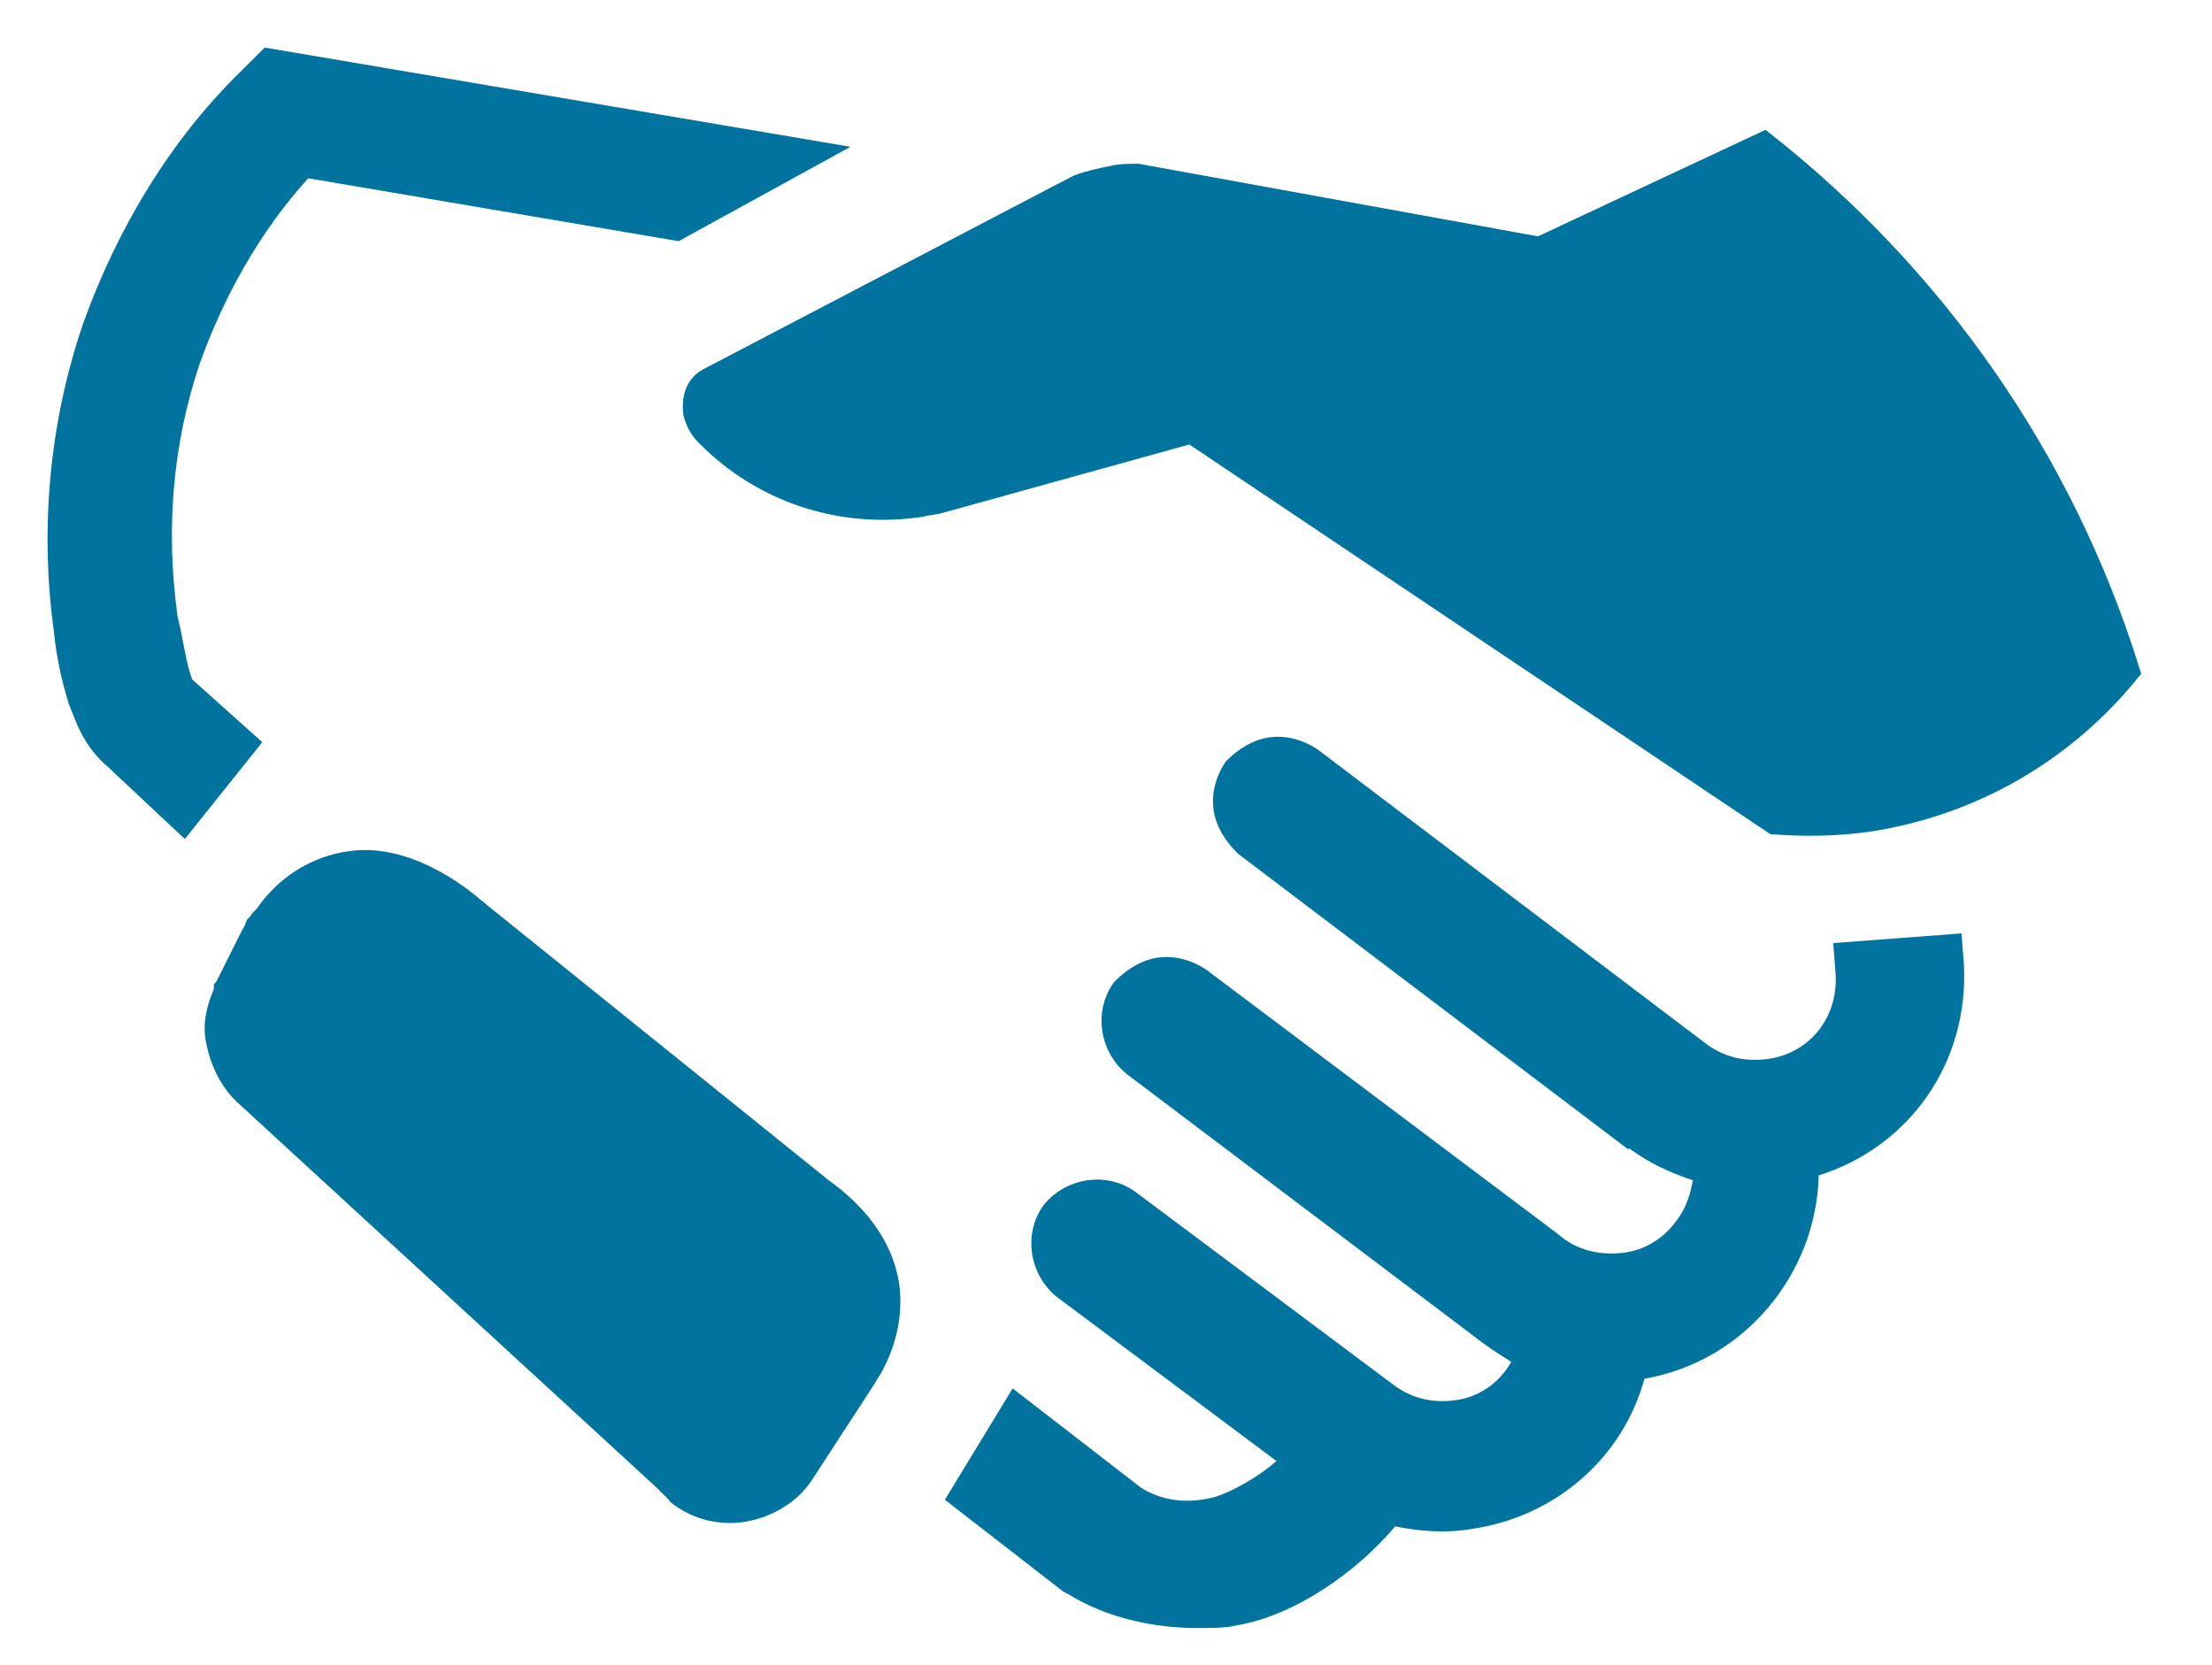
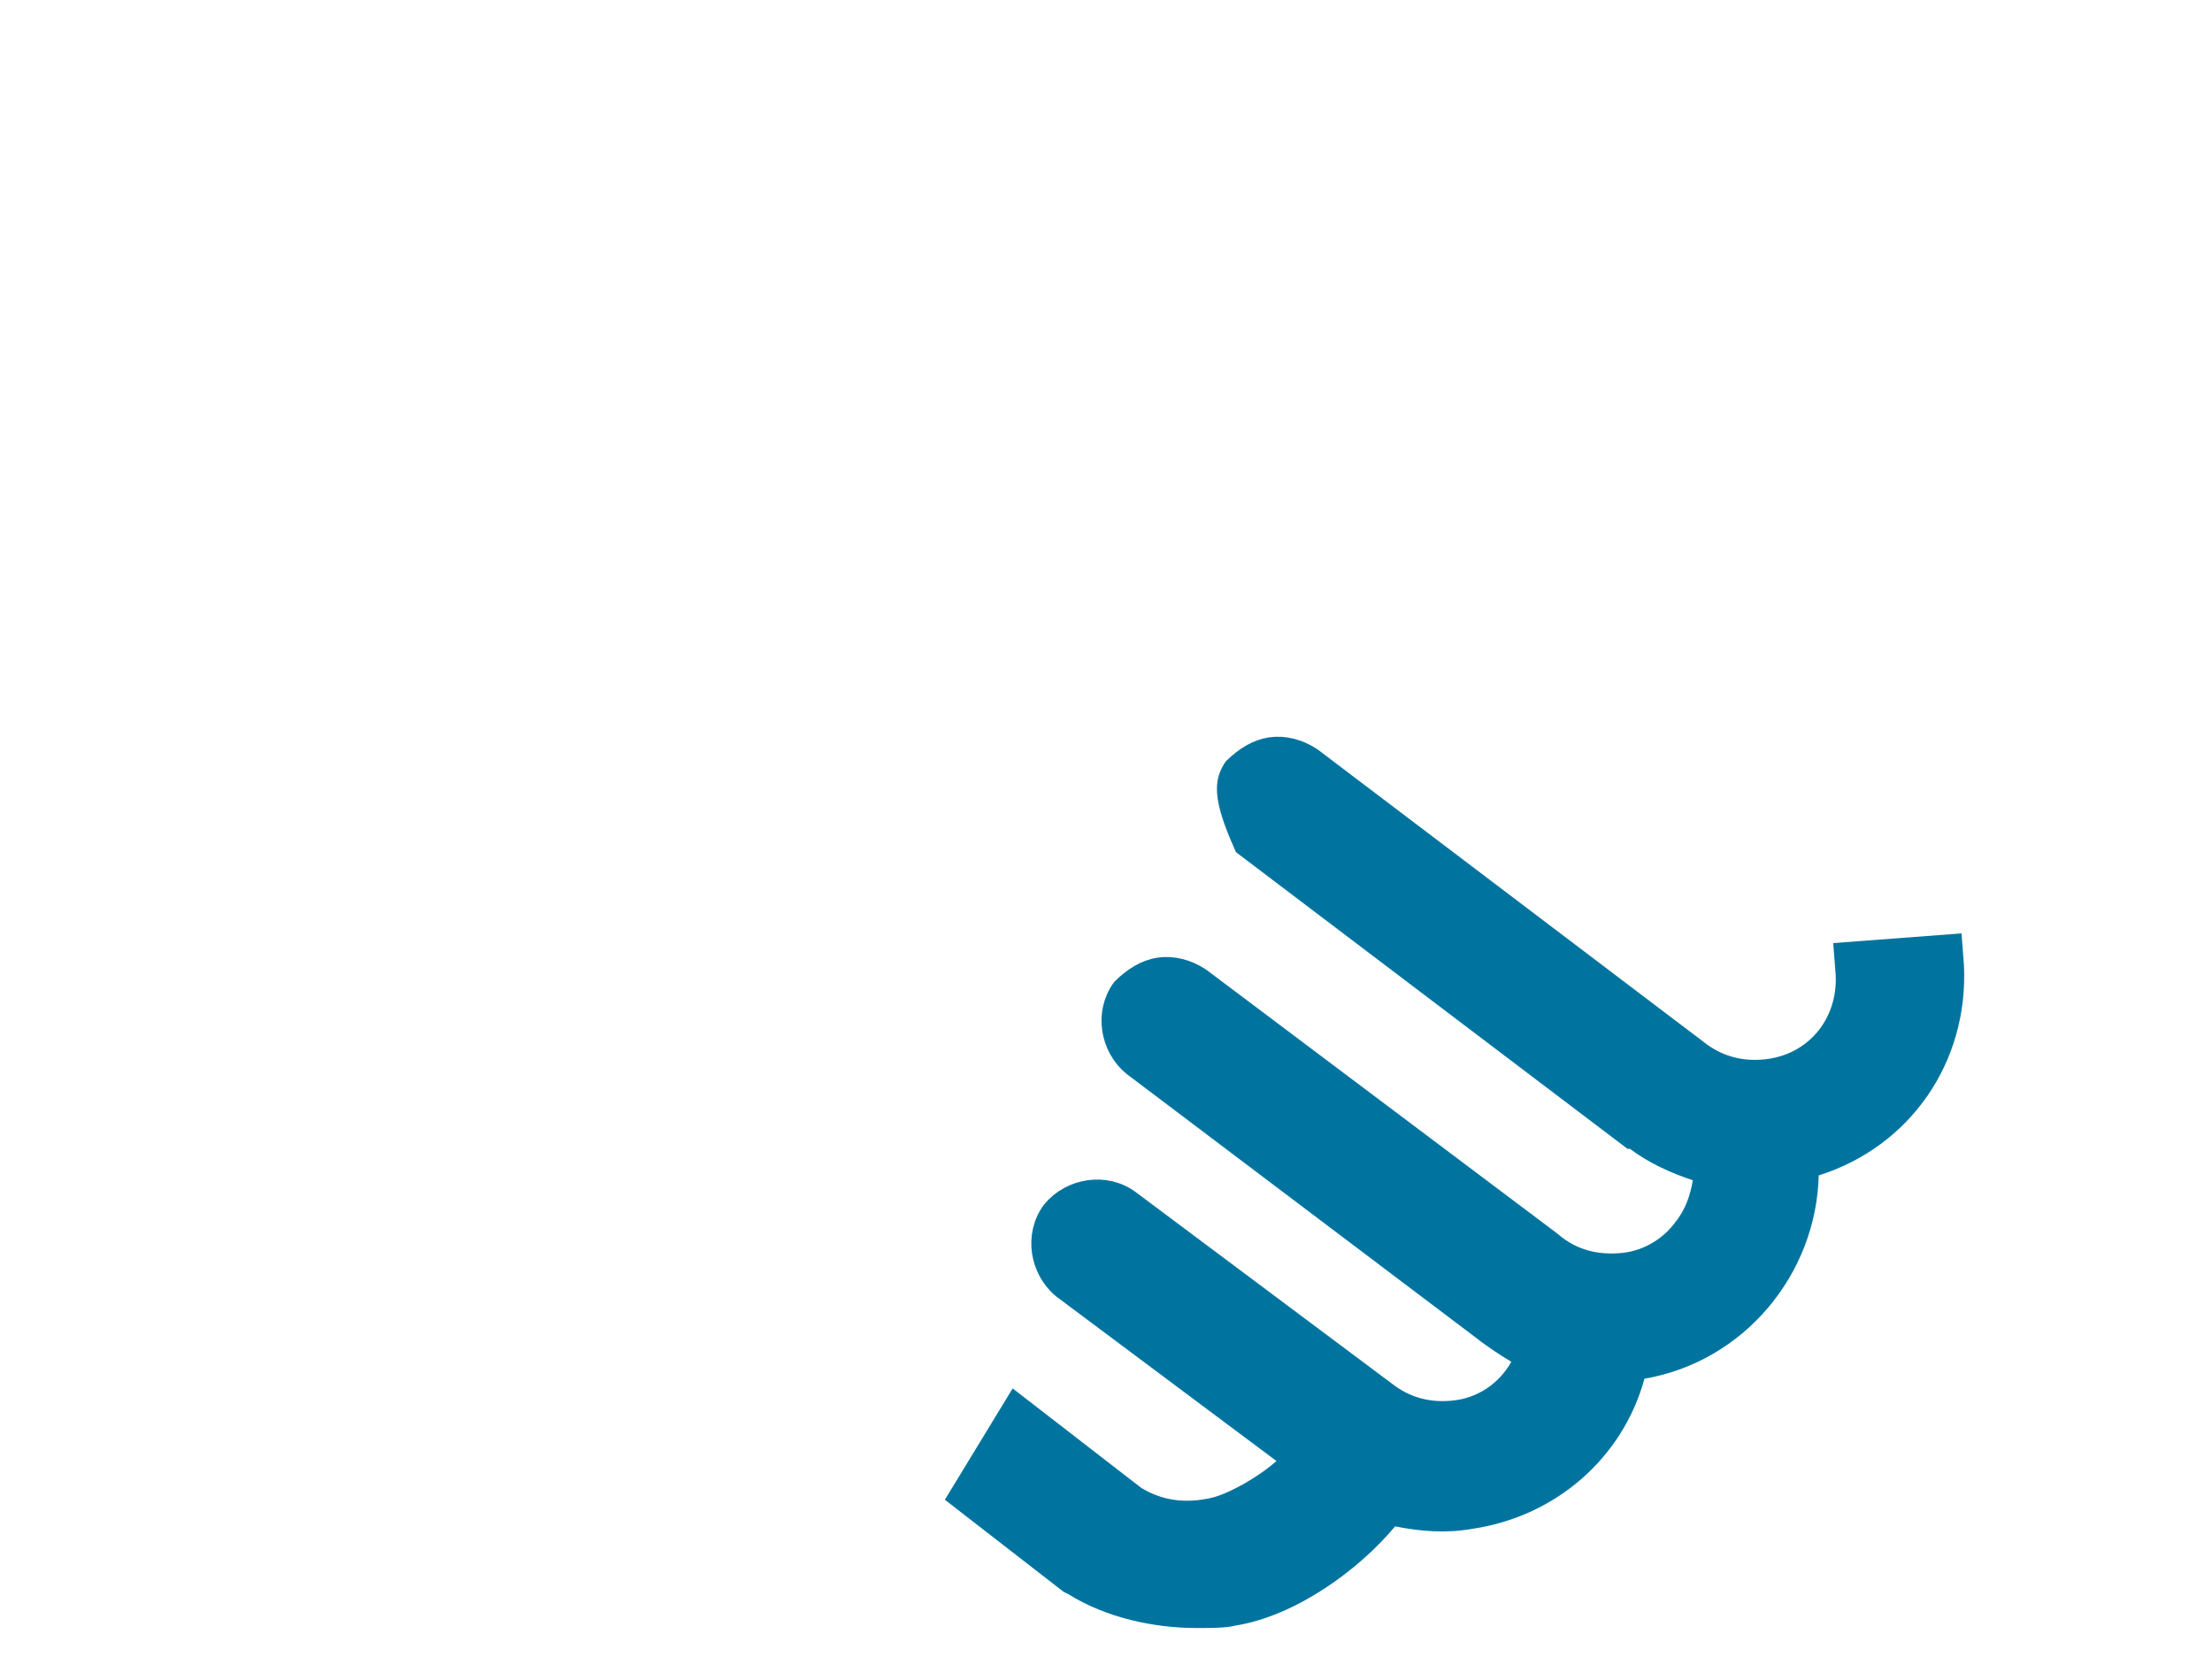
<svg xmlns="http://www.w3.org/2000/svg" width="93" height="70" viewBox="0 0 93 70" fill="none">
-   <path d="M10.56 3.275L10.56 3.276L10.566 3.269L11.3 2.536L34.258 6.426L28.443 9.619L13.044 7.003L12.775 6.957L12.591 7.159C10.503 9.455 8.946 12.263 7.91 15.164L7.91 15.164L7.907 15.174C6.762 18.609 6.451 22.249 6.97 25.985L6.973 26.011L6.98 26.037C7.069 26.394 7.138 26.753 7.209 27.116C7.215 27.151 7.222 27.185 7.229 27.219C7.305 27.612 7.385 28.014 7.493 28.394L7.496 28.404L7.5 28.415L7.601 28.72L7.643 28.846L7.742 28.934L10.341 31.265L7.718 34.544L4.856 31.861L4.848 31.853L4.839 31.846C4.21 31.306 3.843 30.675 3.557 29.913L3.557 29.913L3.553 29.903L3.358 29.415C3.063 28.428 2.869 27.55 2.772 26.578L2.771 26.569L2.77 26.559C2.17 22.26 2.57 17.863 3.968 13.767C5.371 9.859 7.572 6.164 10.56 3.275Z" fill="#00749F" stroke="#00749F" />
-   <path d="M39.593 21.058L39.58 21.061L39.568 21.065C39.46 21.101 39.346 21.122 39.179 21.147C39.166 21.149 39.151 21.151 39.137 21.154C38.991 21.176 38.813 21.203 38.613 21.252C35.22 21.729 32.028 20.563 29.801 18.336L29.801 18.336L29.699 18.235C29.699 18.235 29.699 18.235 29.699 18.235C29.476 18.012 29.314 17.703 29.227 17.376C29.15 16.701 29.327 16.242 29.79 15.974L45.328 7.849C45.781 7.671 46.238 7.578 46.745 7.477L46.756 7.474L46.768 7.472C47.093 7.39 47.426 7.385 47.823 7.385L64.57 10.43L64.727 10.458L64.872 10.391L74.16 6.043C81.243 11.628 86.663 19.244 89.467 28.224C86.801 31.495 83 33.797 78.529 34.478C77.196 34.669 75.857 34.676 74.598 34.586L50.283 18.275L50.093 18.147L49.871 18.208L39.593 21.058Z" fill="#00749F" stroke="#00749F" />
-   <path d="M42.712 59.118L47.663 62.948L47.683 62.964L47.704 62.977C48.638 63.561 49.796 63.782 51.143 63.445L51.151 63.443L51.159 63.441C51.954 63.214 53.137 62.562 53.997 61.81L54.462 61.403L53.967 61.033L44.715 54.12C43.796 53.36 43.559 51.941 44.292 50.954C45.054 50.032 46.479 49.797 47.465 50.537L47.466 50.538L58.355 58.679L58.355 58.679L58.364 58.686C59.182 59.27 60.12 59.5 61.15 59.386C62.334 59.267 63.391 58.558 63.977 57.504L64.212 57.081L63.797 56.832C63.302 56.535 62.711 56.141 62.224 55.751L62.224 55.751L62.213 55.742L47.668 44.758C46.753 44.003 46.514 42.597 47.229 41.611C47.69 41.157 48.198 40.84 48.752 40.761C49.318 40.68 49.904 40.837 50.428 41.183L65.158 52.256C66.093 53.067 67.15 53.291 68.271 53.179L68.271 53.179L68.276 53.178C69.336 53.061 70.271 52.476 70.859 51.66C71.332 51.064 71.556 50.367 71.666 49.711L71.736 49.289L71.331 49.154C70.444 48.858 69.583 48.472 68.826 47.905L68.693 47.805H68.593L52.37 35.512C51.915 35.051 51.596 34.542 51.517 33.987C51.438 33.432 51.587 32.857 51.92 32.34C52.378 31.892 52.883 31.578 53.433 31.499C53.999 31.419 54.584 31.575 55.109 31.921L71.481 44.328L71.481 44.328L71.492 44.336C72.311 44.92 73.249 45.151 74.281 45.037C76.39 44.802 77.792 43.033 77.676 40.95L77.676 40.95L77.675 40.94L77.612 40.116L82.008 39.784L82.071 40.602C82.261 44.447 79.958 47.797 76.314 48.948L75.973 49.056L75.965 49.413C75.868 53.353 72.983 56.81 69.053 57.48L68.739 57.534L68.655 57.842C67.793 61.001 65.11 63.307 61.839 63.788L61.83 63.79L61.822 63.791C60.787 63.979 59.736 63.888 58.753 63.691L58.461 63.633L58.271 63.861C56.792 65.636 54.245 67.478 51.859 67.86L51.838 67.864L51.817 67.869C51.484 67.952 50.947 67.956 50.31 67.956C48.645 67.956 46.709 67.562 45.181 66.607L45.161 66.594L45.139 66.584L44.98 66.504L40.385 62.94L42.712 59.118Z" fill="#00749F" stroke="#00749F" />
-   <path d="M34.527 50.017L34.538 50.027L34.55 50.035C35.913 51.009 37.022 52.33 37.298 53.981C37.482 55.179 37.207 56.391 36.641 57.428L36.636 57.436L36.632 57.444C36.597 57.515 36.562 57.569 36.511 57.645L36.508 57.65C36.461 57.72 36.401 57.81 36.341 57.926L33.711 61.972C33.185 62.76 32.294 63.303 31.291 63.486C30.326 63.661 29.36 63.402 28.655 62.886L28.655 62.885L28.654 62.884L28.652 62.883L28.651 62.882L28.65 62.881L28.649 62.879L28.648 62.878L28.646 62.877L28.645 62.876L28.644 62.875L28.643 62.873L28.642 62.872L28.64 62.871L28.639 62.87L28.638 62.869L28.637 62.867L28.636 62.866L28.634 62.865L28.633 62.864L28.632 62.863L28.631 62.862L28.63 62.86L28.628 62.859L28.627 62.858L28.626 62.857L28.625 62.856L28.624 62.854L28.622 62.853L28.621 62.852L28.62 62.851L28.619 62.85L28.618 62.848L28.617 62.847L28.615 62.846L28.614 62.845L28.613 62.844L28.612 62.843L28.611 62.841L28.609 62.84L28.608 62.839L28.607 62.838L28.606 62.837L28.605 62.835L28.604 62.834L28.602 62.833L28.601 62.832L28.6 62.831L28.599 62.829L28.598 62.828L28.596 62.827L28.595 62.826L28.594 62.825L28.593 62.823L28.591 62.822L28.59 62.821L28.589 62.82L28.588 62.819L28.587 62.817L28.586 62.816L28.584 62.815L28.583 62.814L28.582 62.813L28.581 62.812L28.58 62.81L28.578 62.809L28.577 62.808L28.576 62.807L28.575 62.806L28.574 62.804L28.572 62.803L28.571 62.802L28.57 62.801L28.569 62.8L28.568 62.798L28.567 62.797L28.565 62.796L28.564 62.795L28.563 62.794L28.562 62.792L28.561 62.791L28.559 62.79L28.558 62.789L28.557 62.788L28.556 62.786L28.555 62.785L28.553 62.784L28.552 62.783L28.551 62.782L28.55 62.781L28.549 62.779L28.547 62.778L28.546 62.777L28.545 62.776L28.544 62.775L28.543 62.773L28.541 62.772L28.54 62.771L28.539 62.77L28.538 62.769L28.537 62.767L28.535 62.766L28.534 62.765L28.533 62.764L28.532 62.763L28.531 62.761L28.529 62.76L28.528 62.759L28.527 62.758L28.526 62.757L28.525 62.755L28.524 62.754L28.522 62.753L28.521 62.752L28.52 62.751L28.519 62.749L28.518 62.748L28.516 62.747L28.515 62.746L28.514 62.745L28.513 62.743L28.512 62.742L28.51 62.741L28.509 62.74L28.508 62.739L28.507 62.737L28.506 62.736L28.505 62.735L28.503 62.734L28.502 62.733L28.501 62.732L28.5 62.73L28.498 62.729L28.497 62.728L28.496 62.727L28.495 62.726L28.494 62.724L28.492 62.723L28.491 62.722L28.49 62.721L28.489 62.72L28.488 62.718L28.487 62.717L28.485 62.716L28.484 62.715L28.483 62.714L28.482 62.712L28.481 62.711L28.479 62.71L28.478 62.709L28.477 62.708L28.476 62.706L28.475 62.705L28.474 62.704L28.472 62.703L28.471 62.702L28.47 62.701L28.469 62.699L28.468 62.698L28.466 62.697L28.465 62.696L28.464 62.695L28.463 62.693L28.462 62.692L28.46 62.691L28.459 62.69L28.458 62.689L28.457 62.687L28.456 62.686L28.454 62.685L28.453 62.684L28.452 62.683L28.451 62.681L28.45 62.68L28.448 62.679L28.447 62.678L28.446 62.677L28.445 62.675L28.444 62.674L28.442 62.673L28.441 62.672L28.44 62.671L28.439 62.67L28.438 62.668L28.436 62.667L28.435 62.666L28.434 62.665L28.433 62.664L28.432 62.662L28.43 62.661L28.429 62.66L28.428 62.659L28.427 62.658L28.426 62.656L28.425 62.655L28.423 62.654L28.422 62.653L28.421 62.652L28.42 62.651L28.419 62.649L28.417 62.648L28.416 62.647L28.415 62.646L28.414 62.645L28.413 62.643L28.412 62.642L28.41 62.641L28.409 62.64L28.408 62.639L28.407 62.637L28.405 62.636L28.404 62.635L28.403 62.634L28.402 62.633L28.401 62.631L28.399 62.63L28.398 62.629L28.397 62.628L28.396 62.627L28.395 62.625L28.394 62.624L28.392 62.623L28.391 62.622L28.39 62.621L28.389 62.62L28.388 62.618L28.386 62.617L28.385 62.616L28.384 62.615L28.383 62.614L28.382 62.612L28.38 62.611L28.379 62.61L28.378 62.609L28.377 62.608L28.376 62.606L28.375 62.605L28.373 62.604L28.372 62.603L28.371 62.602L28.37 62.6L28.369 62.599L28.367 62.598L28.366 62.597L28.365 62.596L28.364 62.594L28.363 62.593L28.361 62.592L28.36 62.591L28.359 62.59L28.358 62.589L28.357 62.587L28.355 62.586L28.354 62.585L28.353 62.584L28.352 62.583L28.351 62.581L28.349 62.58L28.348 62.579L28.347 62.578L28.346 62.577L28.345 62.575L28.343 62.574L28.342 62.573L28.341 62.572L28.34 62.571L28.339 62.569L28.337 62.568L28.336 62.567L28.335 62.566L28.334 62.565L28.333 62.563L28.332 62.562L28.33 62.561L28.329 62.56L28.328 62.559L28.327 62.557L28.326 62.556L28.324 62.555L28.323 62.554L28.322 62.553L28.321 62.551L28.32 62.55L28.318 62.549L28.317 62.548L28.316 62.547L28.315 62.545L28.314 62.544L28.312 62.543L28.311 62.542L28.31 62.541L28.309 62.54L28.308 62.538L28.306 62.537L28.305 62.536L28.304 62.535L28.303 62.534L28.302 62.532L28.3 62.531L28.299 62.53L28.298 62.529L28.297 62.528L28.296 62.526L28.295 62.525L28.293 62.524L28.292 62.523L28.291 62.522L28.29 62.52L28.289 62.519L28.287 62.518L28.286 62.517L28.285 62.516L28.284 62.514L28.283 62.513L28.282 62.512L28.28 62.511L28.279 62.51L28.278 62.509L28.277 62.507L28.276 62.506L28.274 62.505L28.273 62.504L28.272 62.503L28.271 62.501L28.27 62.5L28.268 62.499L28.267 62.498L28.266 62.497L28.265 62.495L28.264 62.494L28.262 62.493L28.261 62.492L28.26 62.491L28.259 62.489L28.258 62.488L28.256 62.487L28.255 62.486L28.254 62.485L28.253 62.483L28.252 62.482L28.25 62.481L28.249 62.48L28.248 62.479L28.247 62.478L28.246 62.476L28.244 62.475L28.243 62.474L28.242 62.473L28.241 62.472L28.24 62.47L28.238 62.469L28.237 62.468L28.236 62.467L28.235 62.466L28.234 62.464L28.233 62.463L28.231 62.462L28.23 62.461L28.229 62.46L28.228 62.459L28.227 62.457L28.225 62.456L28.224 62.455L28.223 62.454L28.222 62.453L28.221 62.451L28.22 62.45L28.218 62.449L28.217 62.448L28.216 62.447L28.215 62.445L28.213 62.444L28.212 62.443L28.211 62.442L28.21 62.441L28.209 62.439L28.207 62.438L28.206 62.437L28.205 62.436L28.204 62.435L28.203 62.433L28.202 62.432L28.2 62.431L28.199 62.43L28.198 62.429L28.197 62.428L28.196 62.426L28.194 62.425L28.193 62.424L28.192 62.423L28.191 62.422L28.19 62.42L28.188 62.419L28.187 62.418L28.186 62.417L28.185 62.416L28.184 62.414L28.183 62.413L28.181 62.412L28.18 62.411L28.179 62.41L28.178 62.408L28.177 62.407L28.175 62.406L28.174 62.405L28.173 62.404L28.172 62.402L28.171 62.401L28.169 62.4L28.168 62.399L28.167 62.398L28.166 62.397L28.165 62.395L28.163 62.394L28.162 62.393L28.161 62.392L28.16 62.391L28.159 62.389L28.157 62.388L28.156 62.387L28.155 62.386L28.154 62.385L28.153 62.383L28.151 62.382L28.15 62.381L28.149 62.38L28.148 62.379L28.147 62.377L28.145 62.376L28.144 62.375L28.143 62.374L28.142 62.373L28.141 62.371L28.14 62.37L28.138 62.369L28.137 62.368L28.136 62.367L28.135 62.365L28.134 62.364L28.132 62.363L28.131 62.362L28.13 62.361L28.129 62.359L28.128 62.358L28.126 62.357L28.125 62.356L28.124 62.355L28.123 62.353L28.122 62.352L28.12 62.351L28.119 62.35L28.118 62.349L28.117 62.348L28.116 62.346L28.114 62.345L28.113 62.344L28.112 62.343L28.111 62.342L28.11 62.34L28.108 62.339L28.107 62.338L28.106 62.337L28.105 62.336L28.104 62.334L28.103 62.333L28.101 62.332L28.1 62.331L28.099 62.33L28.098 62.328L28.097 62.327L28.095 62.326L28.094 62.325L28.093 62.324L28.092 62.322L28.091 62.321L28.09 62.32L28.088 62.319L28.087 62.318L28.086 62.317L28.085 62.315L28.084 62.314L28.082 62.313L28.081 62.312L28.08 62.311L28.079 62.309L28.078 62.308L28.076 62.307L28.075 62.306L28.074 62.305L28.073 62.303L28.072 62.302L28.07 62.301L28.063 62.294L28.055 62.286L10.449 46.105L10.443 46.099L10.436 46.094C9.819 45.565 9.361 44.753 9.176 43.831L9.174 43.819L9.171 43.808C9.006 43.148 9.164 42.455 9.451 41.785L9.491 41.691V41.592L9.504 41.579L9.54 41.507L10.634 39.319C10.678 39.261 10.708 39.204 10.728 39.159C10.755 39.099 10.775 39.039 10.787 39.005C10.787 39.002 10.788 39.001 10.789 38.999C10.795 38.98 10.799 38.967 10.803 38.958L10.871 38.889L10.929 38.831L10.965 38.759C10.974 38.741 10.991 38.719 11.075 38.634C11.078 38.631 11.082 38.627 11.086 38.623C11.151 38.559 11.261 38.449 11.347 38.297C12.186 37.194 13.383 36.466 14.756 36.283L14.756 36.283L14.761 36.282C16.03 36.101 17.289 36.553 18.266 37.091C18.748 37.356 19.147 37.634 19.425 37.846C19.564 37.951 19.672 38.039 19.744 38.1C19.779 38.131 19.806 38.154 19.824 38.17L19.843 38.187L19.847 38.19L19.847 38.19L19.847 38.19L19.847 38.191L19.847 38.191L19.859 38.202L19.872 38.212L34.527 50.017Z" fill="#00749F" stroke="#00749F" />
+   <path d="M42.712 59.118L47.663 62.948L47.683 62.964L47.704 62.977C48.638 63.561 49.796 63.782 51.143 63.445L51.151 63.443L51.159 63.441C51.954 63.214 53.137 62.562 53.997 61.81L54.462 61.403L53.967 61.033L44.715 54.12C43.796 53.36 43.559 51.941 44.292 50.954C45.054 50.032 46.479 49.797 47.465 50.537L47.466 50.538L58.355 58.679L58.355 58.679L58.364 58.686C59.182 59.27 60.12 59.5 61.15 59.386C62.334 59.267 63.391 58.558 63.977 57.504L64.212 57.081L63.797 56.832C63.302 56.535 62.711 56.141 62.224 55.751L62.224 55.751L62.213 55.742L47.668 44.758C46.753 44.003 46.514 42.597 47.229 41.611C47.69 41.157 48.198 40.84 48.752 40.761C49.318 40.68 49.904 40.837 50.428 41.183L65.158 52.256C66.093 53.067 67.15 53.291 68.271 53.179L68.271 53.179L68.276 53.178C69.336 53.061 70.271 52.476 70.859 51.66C71.332 51.064 71.556 50.367 71.666 49.711L71.736 49.289L71.331 49.154C70.444 48.858 69.583 48.472 68.826 47.905L68.693 47.805H68.593L52.37 35.512C51.438 33.432 51.587 32.857 51.92 32.34C52.378 31.892 52.883 31.578 53.433 31.499C53.999 31.419 54.584 31.575 55.109 31.921L71.481 44.328L71.481 44.328L71.492 44.336C72.311 44.92 73.249 45.151 74.281 45.037C76.39 44.802 77.792 43.033 77.676 40.95L77.676 40.95L77.675 40.94L77.612 40.116L82.008 39.784L82.071 40.602C82.261 44.447 79.958 47.797 76.314 48.948L75.973 49.056L75.965 49.413C75.868 53.353 72.983 56.81 69.053 57.48L68.739 57.534L68.655 57.842C67.793 61.001 65.11 63.307 61.839 63.788L61.83 63.79L61.822 63.791C60.787 63.979 59.736 63.888 58.753 63.691L58.461 63.633L58.271 63.861C56.792 65.636 54.245 67.478 51.859 67.86L51.838 67.864L51.817 67.869C51.484 67.952 50.947 67.956 50.31 67.956C48.645 67.956 46.709 67.562 45.181 66.607L45.161 66.594L45.139 66.584L44.98 66.504L40.385 62.94L42.712 59.118Z" fill="#00749F" stroke="#00749F" />
</svg>